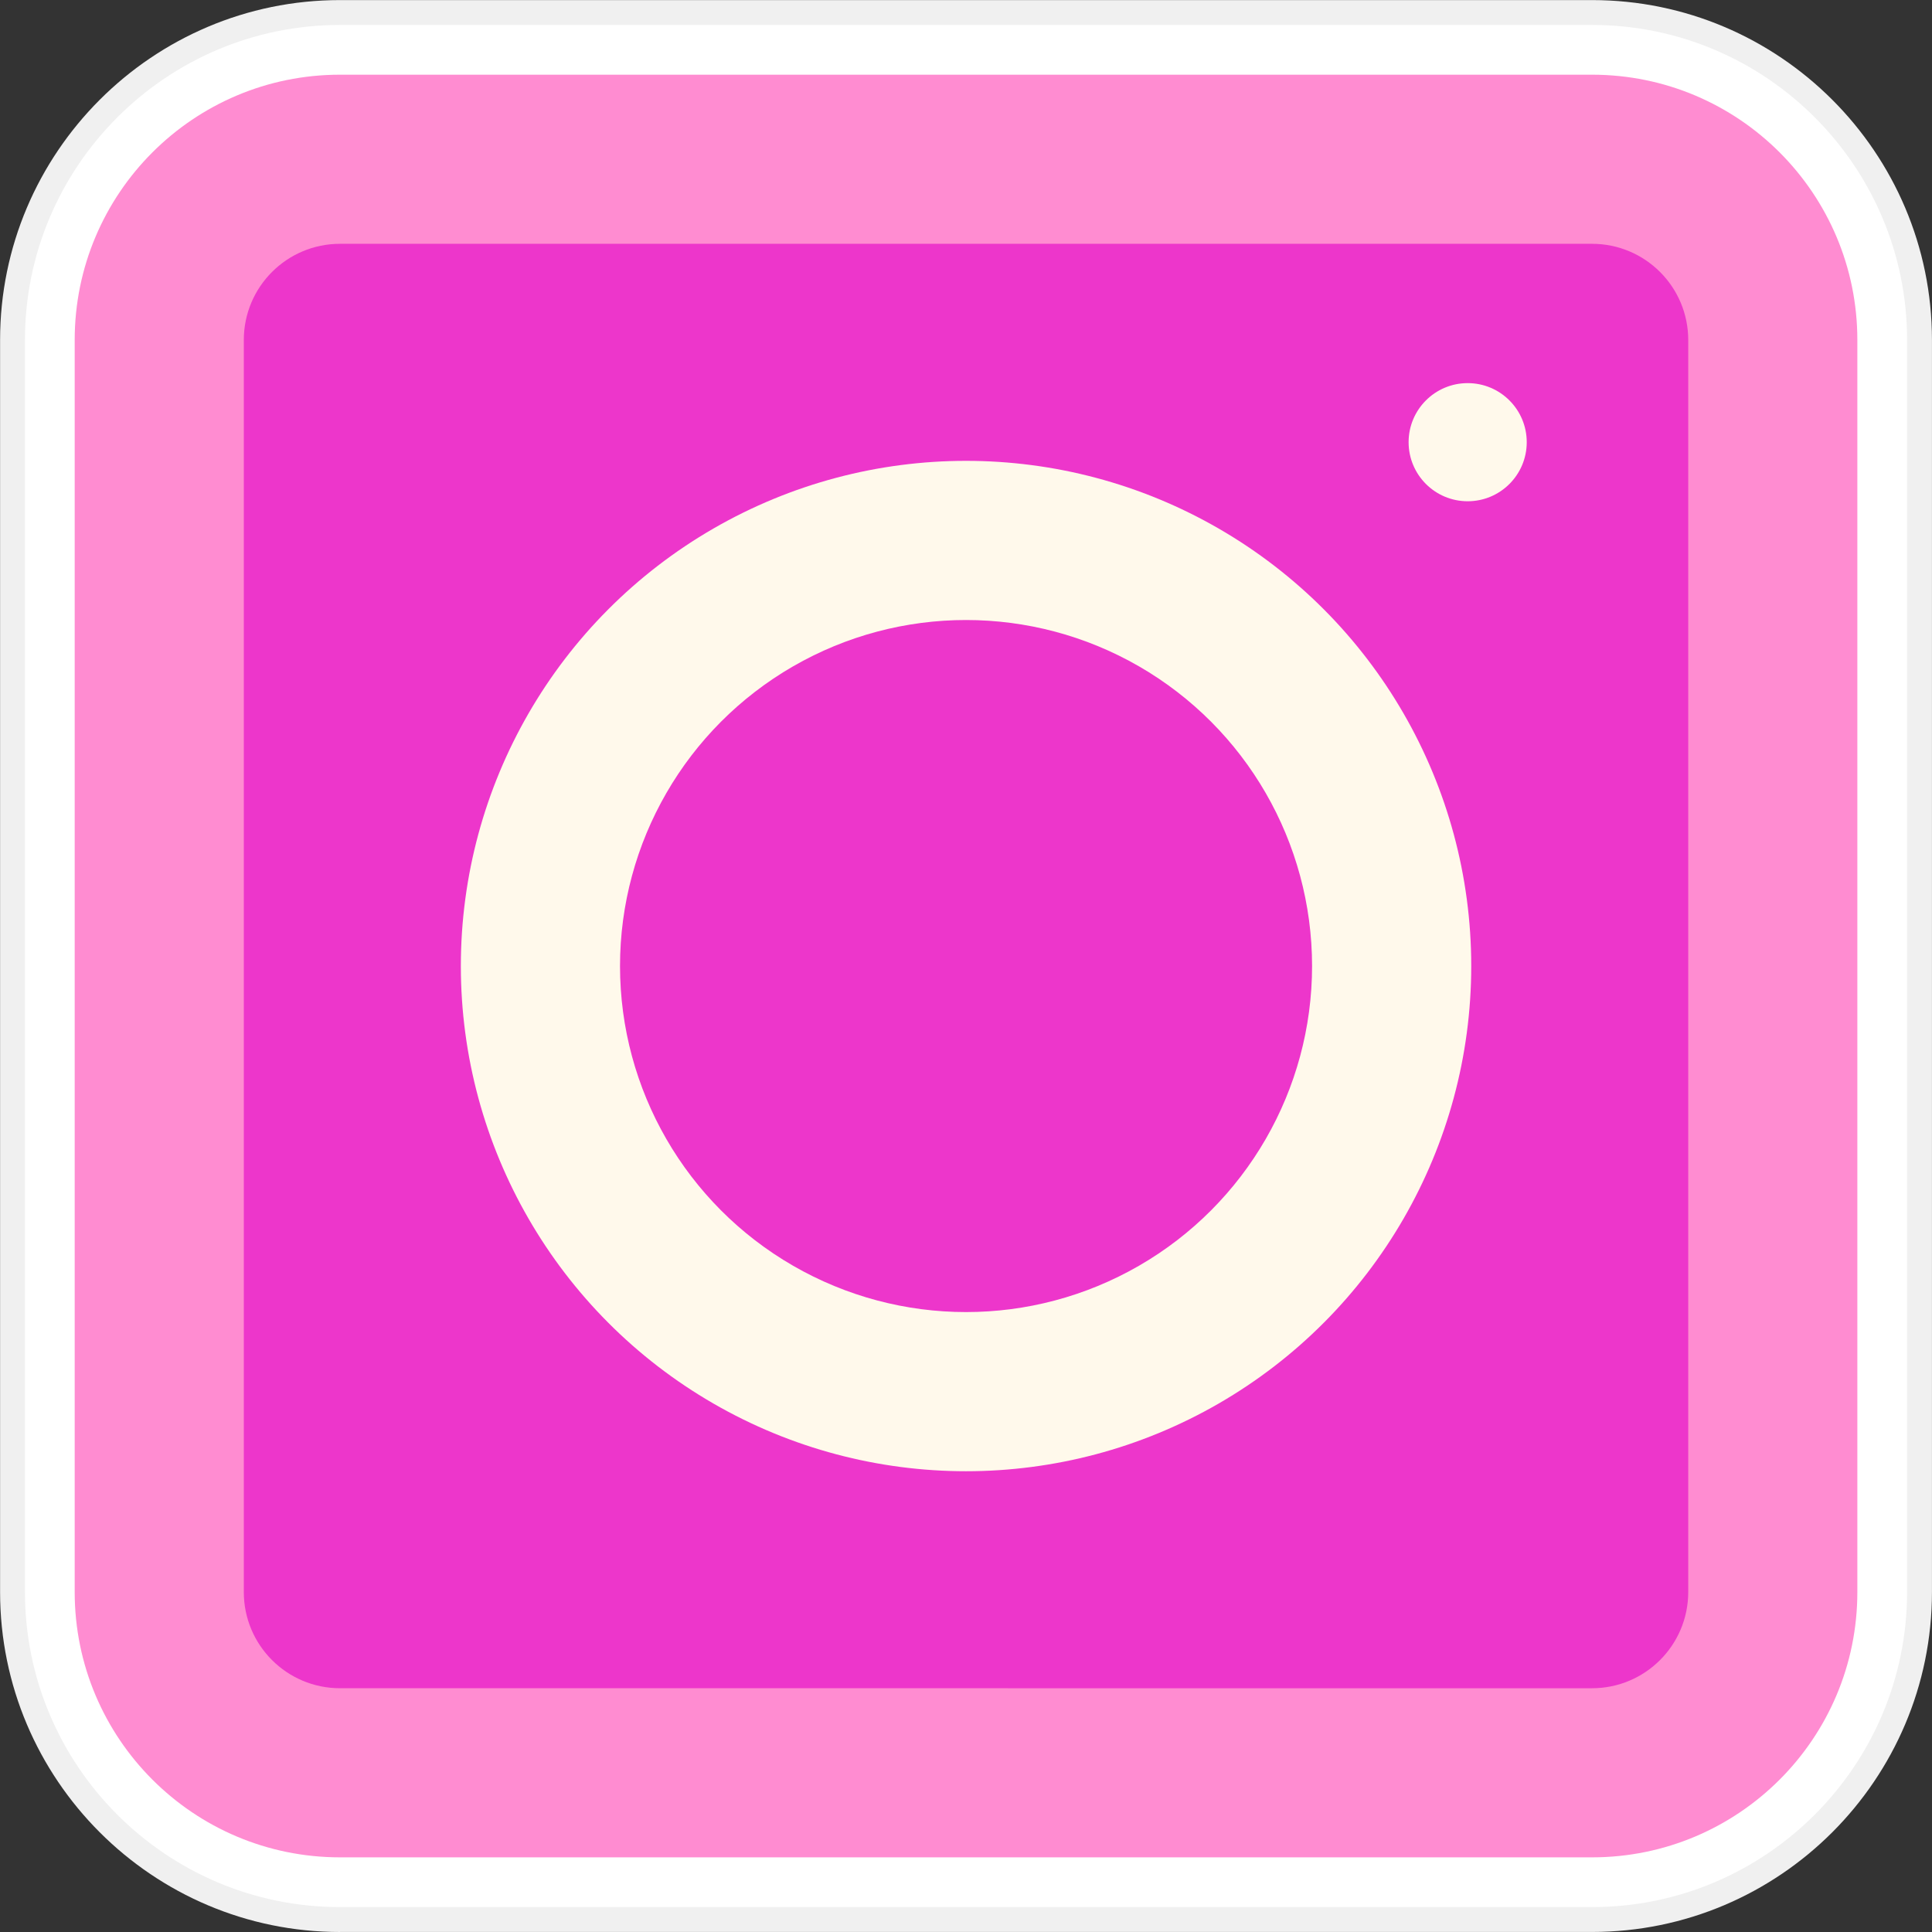
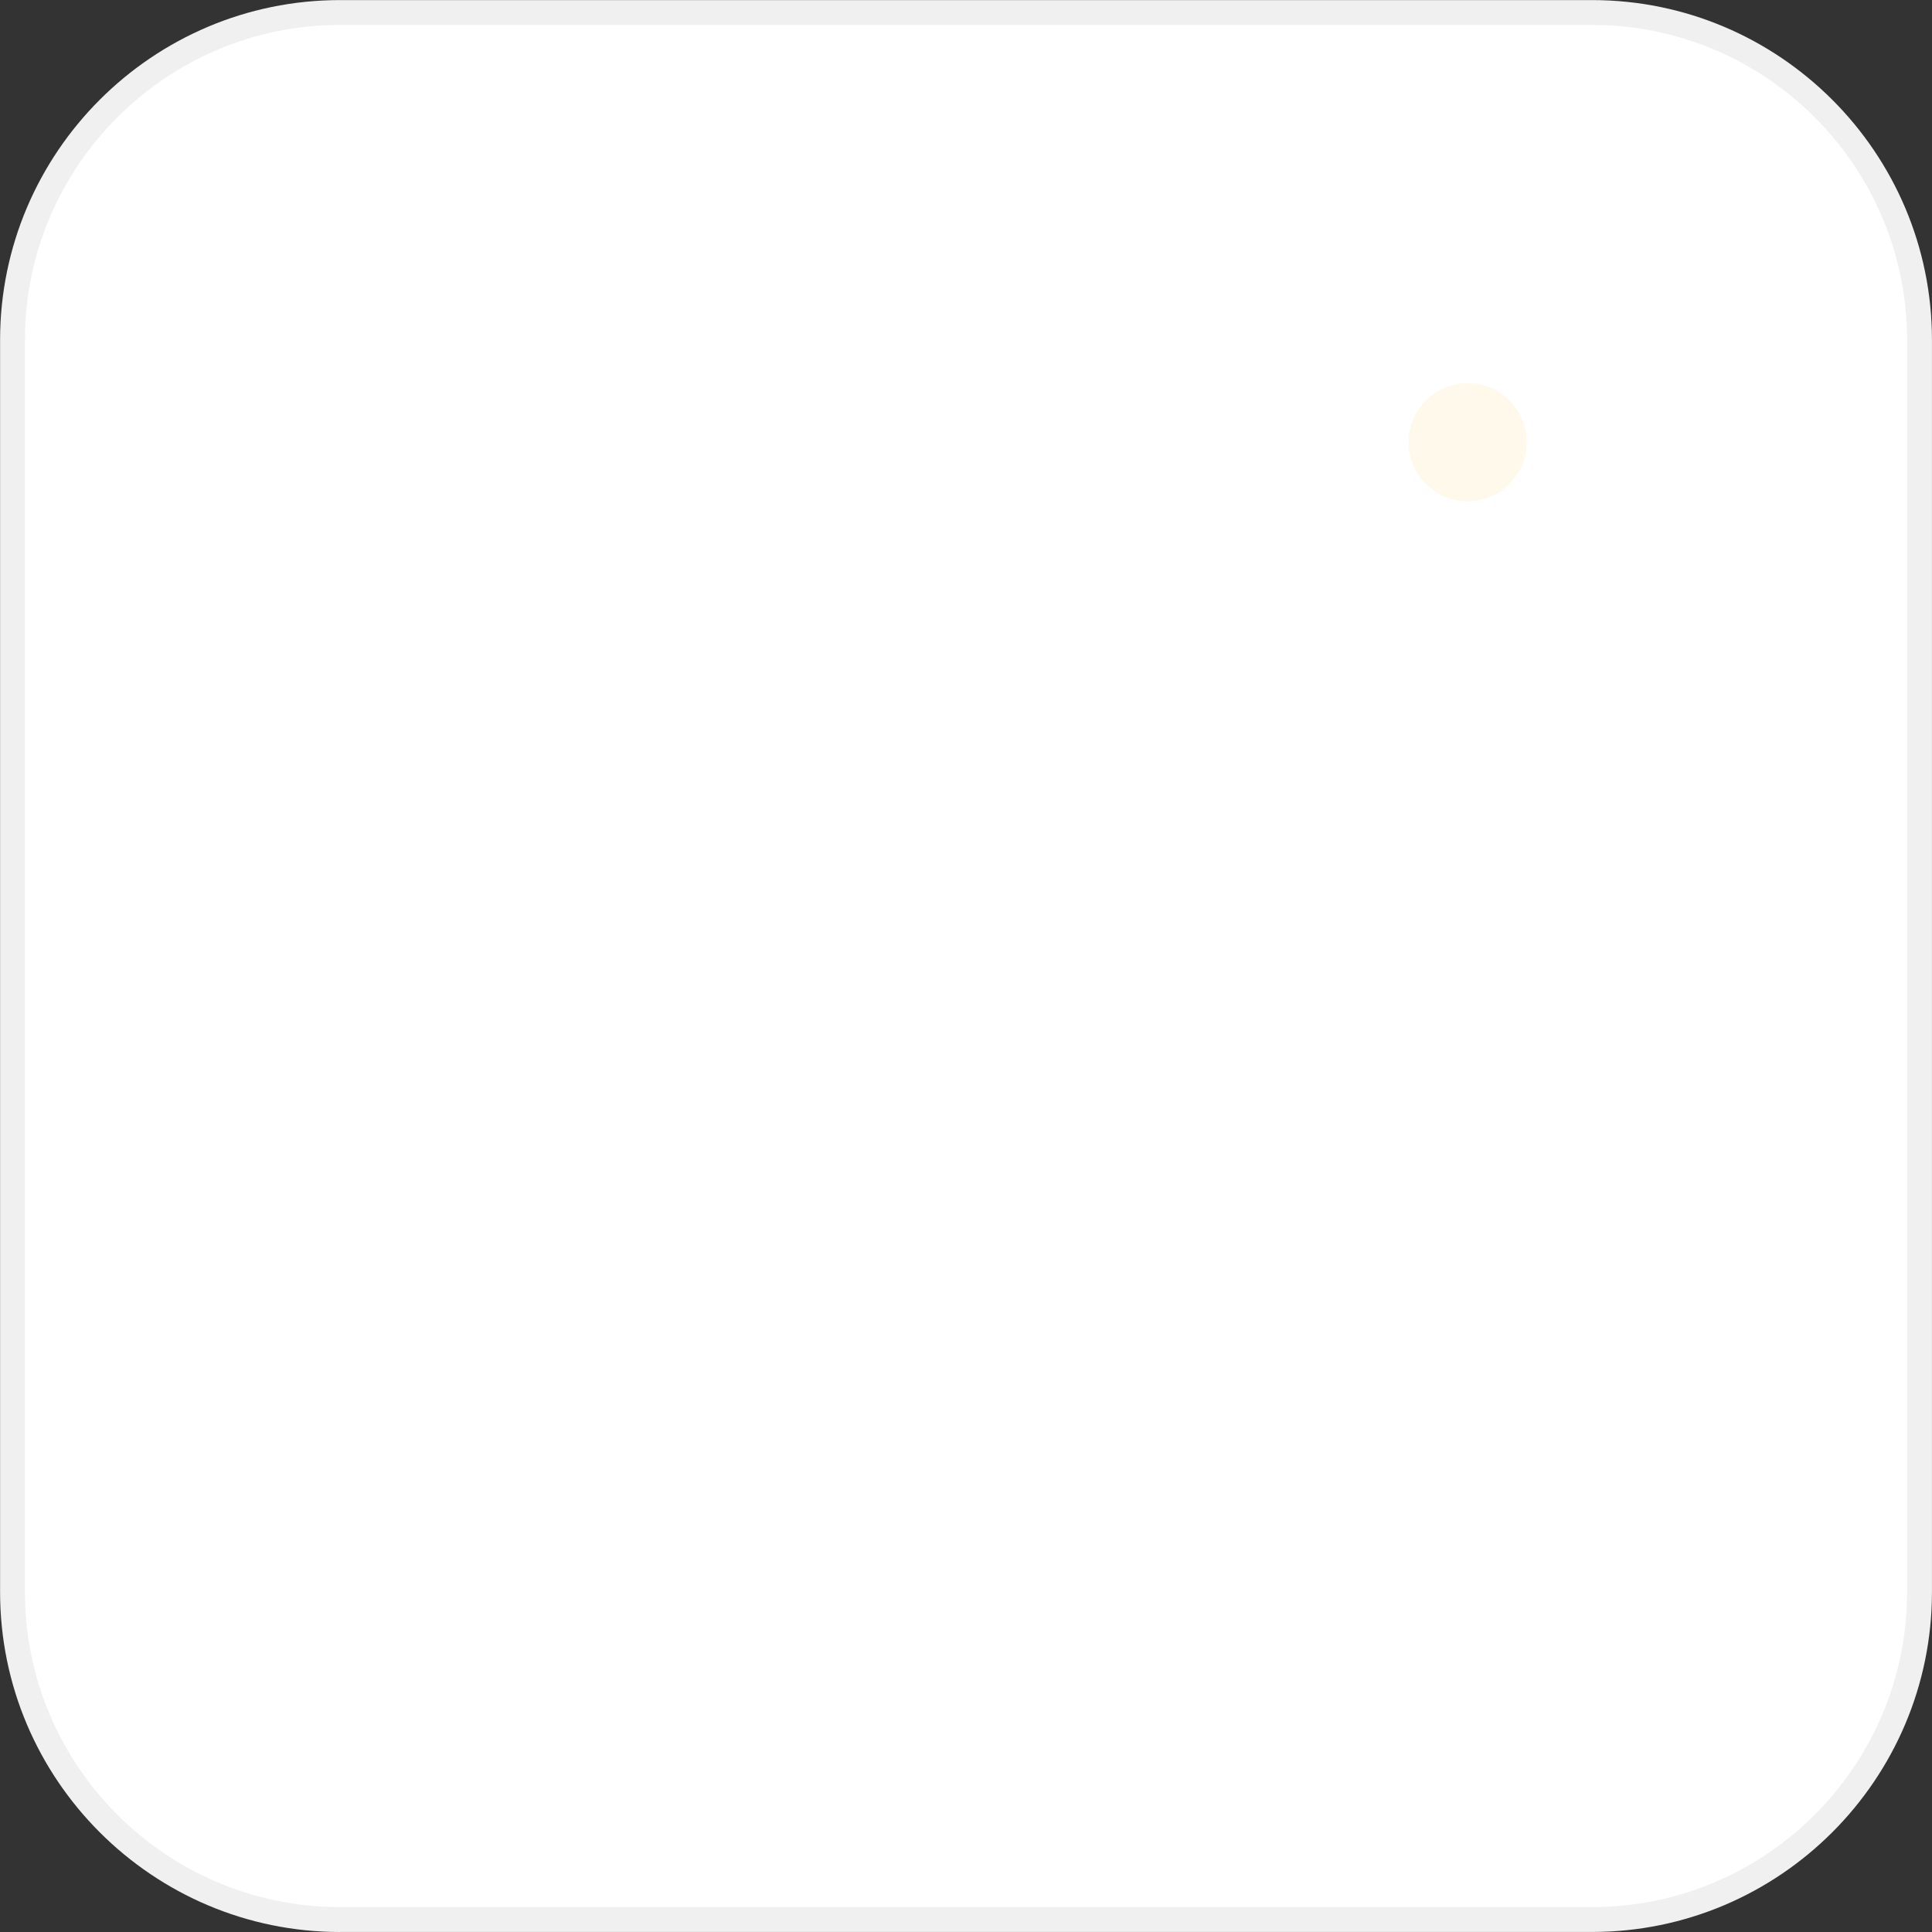
<svg xmlns="http://www.w3.org/2000/svg" height="466.1" preserveAspectRatio="xMidYMid meet" version="1.0" viewBox="12.7 12.7 466.1 466.1" width="466.1" zoomAndPan="magnify">
  <rect x="12.7" y="12.7" width="466.1" height="466.1" fill="#333333" stroke="none" />
  <g id="change1_1">
    <path clip-rule="evenodd" d="M94.73,478.8c-45.22,0-82.01-36.79-82.01-82.01V94.73c0-45.22,36.79-82.01,82.01-82.01h302.05 c45.22,0,82.01,36.79,82.01,82.01v302.05c0,45.22-36.79,82.01-82.01,82.01H94.73z" fill="#f0f0f0" fill-rule="evenodd" />
  </g>
  <g id="change2_1">
    <path clip-rule="evenodd" d="M396.79,18.72H94.73c-41.91,0-76.01,34.1-76.01,76.01v302.05c0,41.92,34.1,76.01,76.01,76.01h302.05 c41.92,0,76.01-34.1,76.01-76.01V94.73C472.8,52.82,438.7,18.72,396.79,18.72z" fill="#fff" fill-rule="evenodd" />
  </g>
  <g>
    <g clip-rule="evenodd" fill-rule="evenodd">
      <g id="change3_1">
-         <path d="M94.73,30.72h302.05c35.35,0,64.01,28.66,64.01,64.01v302.05 c0,35.35-28.66,64.01-64.01,64.01H94.73c-35.35,0-64.01-28.66-64.01-64.01V94.73C30.72,59.38,59.38,30.72,94.73,30.72z" fill="#ff8cd1" />
-       </g>
+         </g>
      <g id="change4_1">
-         <path d="M94.73,71.52h302.05c12.82,0,23.21,10.39,23.21,23.21v302.05 c0,12.82-10.39,23.21-23.21,23.21H94.73c-12.82,0-23.21-10.39-23.21-23.21V94.73C71.52,81.91,81.91,71.52,94.73,71.52z" fill="#ed36cb" />
-       </g>
+         </g>
      <g id="change5_1">
-         <circle cx="245.76" cy="245.76" fill="#fff9eb" r="121.88" />
-       </g>
+         </g>
      <g id="change4_2">
-         <circle cx="245.76" cy="245.76" fill="#ed36cb" r="83.48" />
-       </g>
+         </g>
      <g id="change5_2">
        <circle cx="366.78" cy="119.38" fill="#fff9eb" r="14.25" />
      </g>
    </g>
  </g>
</svg>